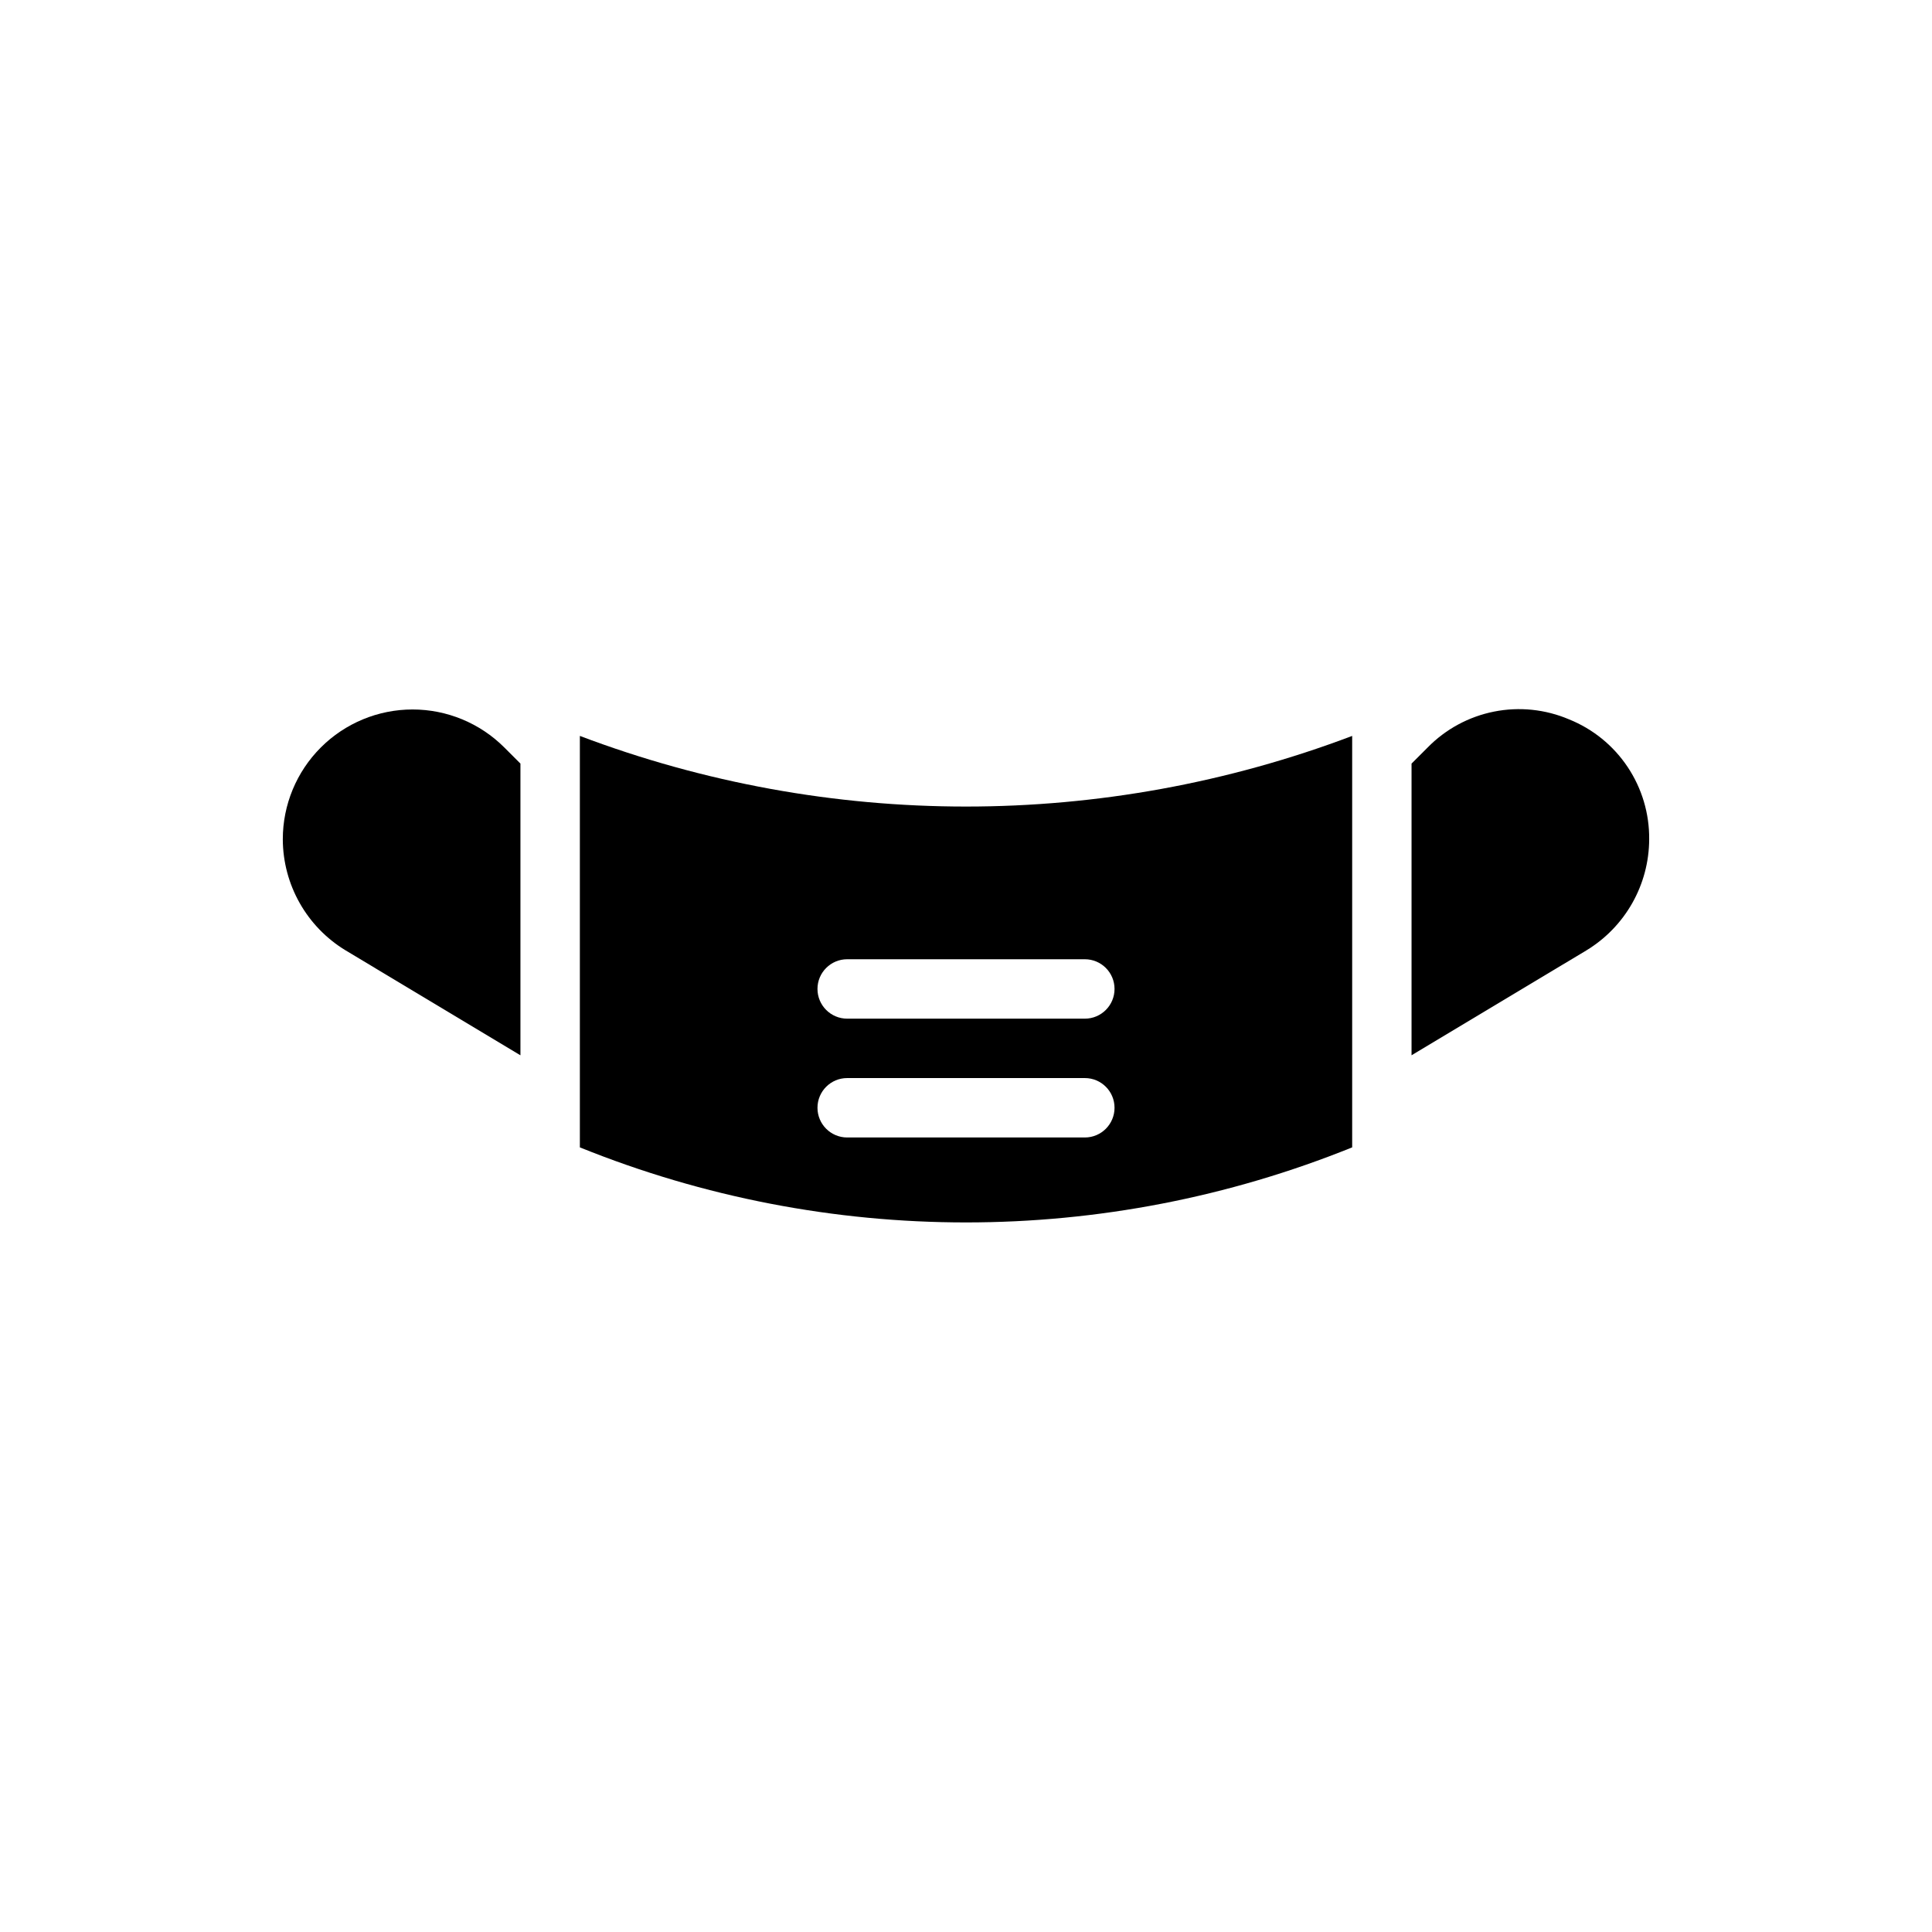
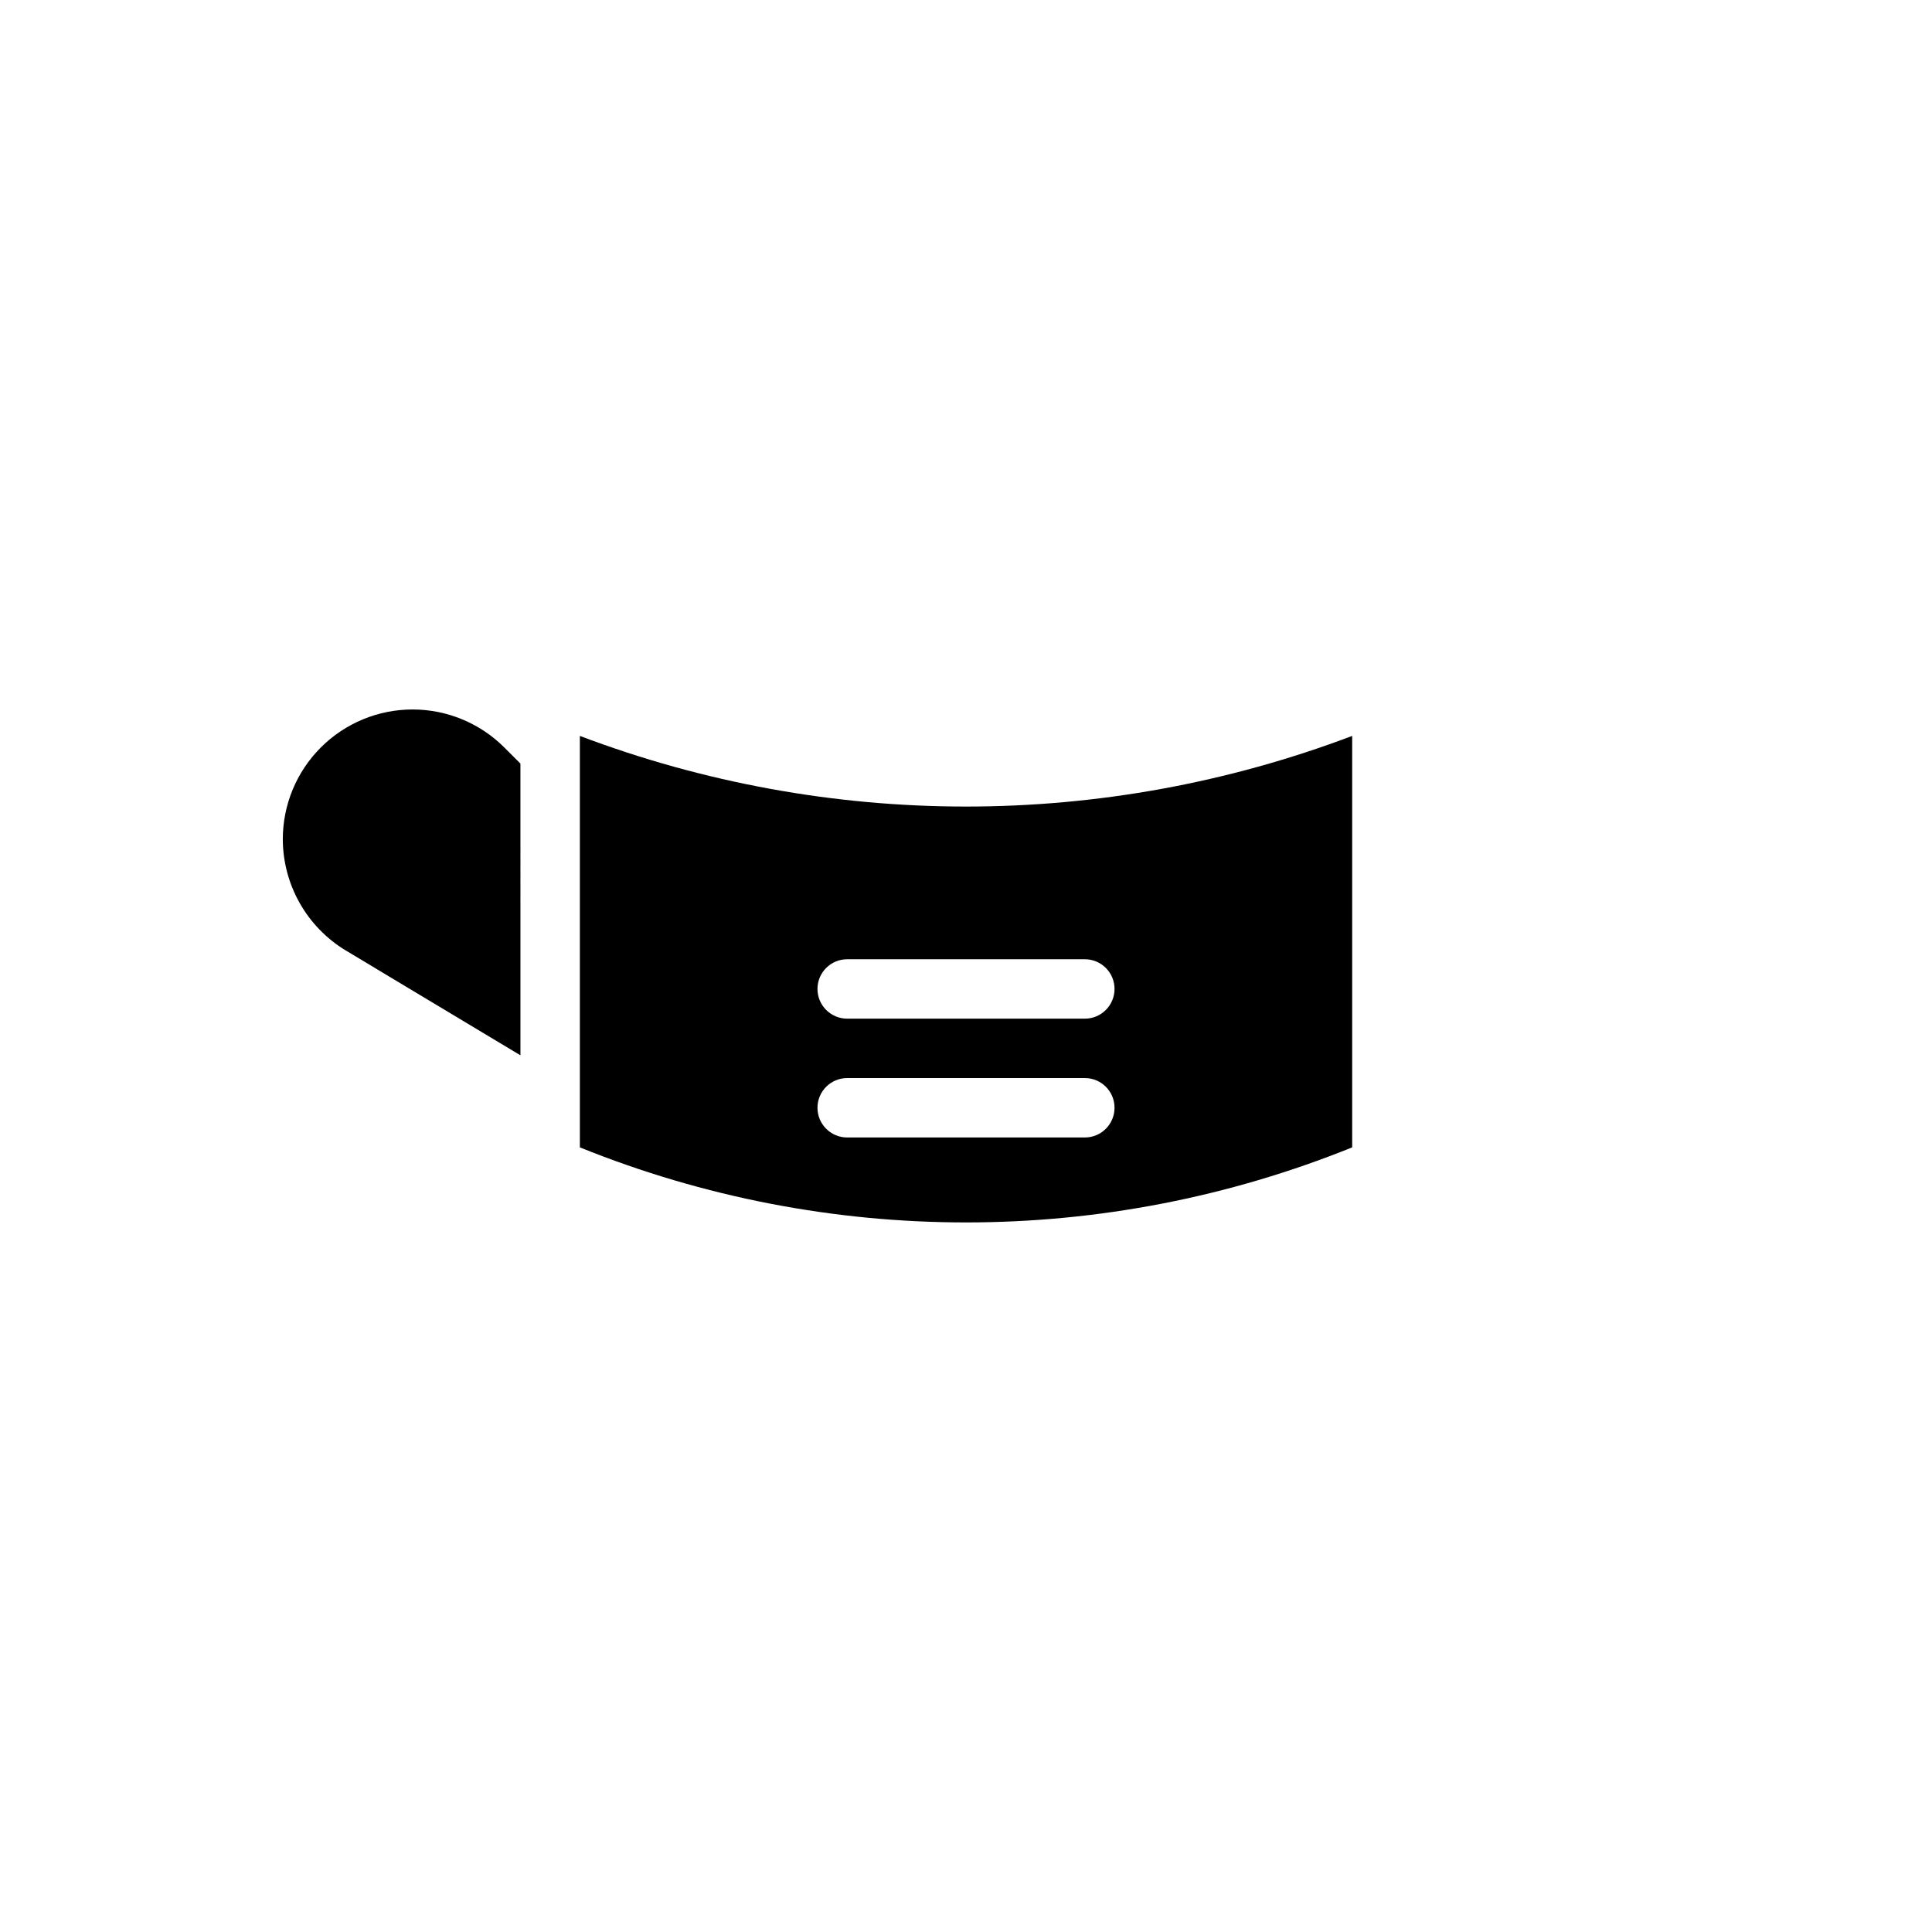
<svg xmlns="http://www.w3.org/2000/svg" fill="#000000" width="800px" height="800px" version="1.1" viewBox="144 144 512 512">
  <g>
    <path d="m281.92 346.36-4.269-4.269c-6.449-6.449-15.195-10.074-24.316-10.074-9.121 0-17.867 3.625-24.316 10.074s-10.074 15.195-10.074 24.312c0.035 12.074 6.363 23.25 16.699 29.492l46.277 27.766z" />
    <path d="m502.34 343.1v-4.074c-65.945 24.957-138.73 24.957-204.67 0v109.04c65.645 26.52 139.02 26.52 204.67 0zm-70.848 102.34-62.977 0.004c-4.348 0-7.875-3.527-7.875-7.875s3.527-7.871 7.875-7.871h62.977c4.348 0 7.871 3.523 7.871 7.871s-3.523 7.875-7.871 7.875zm0-31.488-62.977 0.004c-4.348 0-7.875-3.527-7.875-7.875s3.527-7.871 7.875-7.871h62.977c4.348 0 7.871 3.523 7.871 7.871s-3.523 7.875-7.871 7.875z" />
-     <path d="m559.82 334.64c-6.269-2.672-13.203-3.391-19.887-2.059-6.688 1.328-12.816 4.644-17.59 9.512l-4.269 4.269v77.301l46.281-27.766c10.332-6.242 16.664-17.418 16.695-29.492 0.062-6.812-1.93-13.488-5.715-19.156s-9.191-10.062-15.516-12.609z" />
  </g>
</svg>